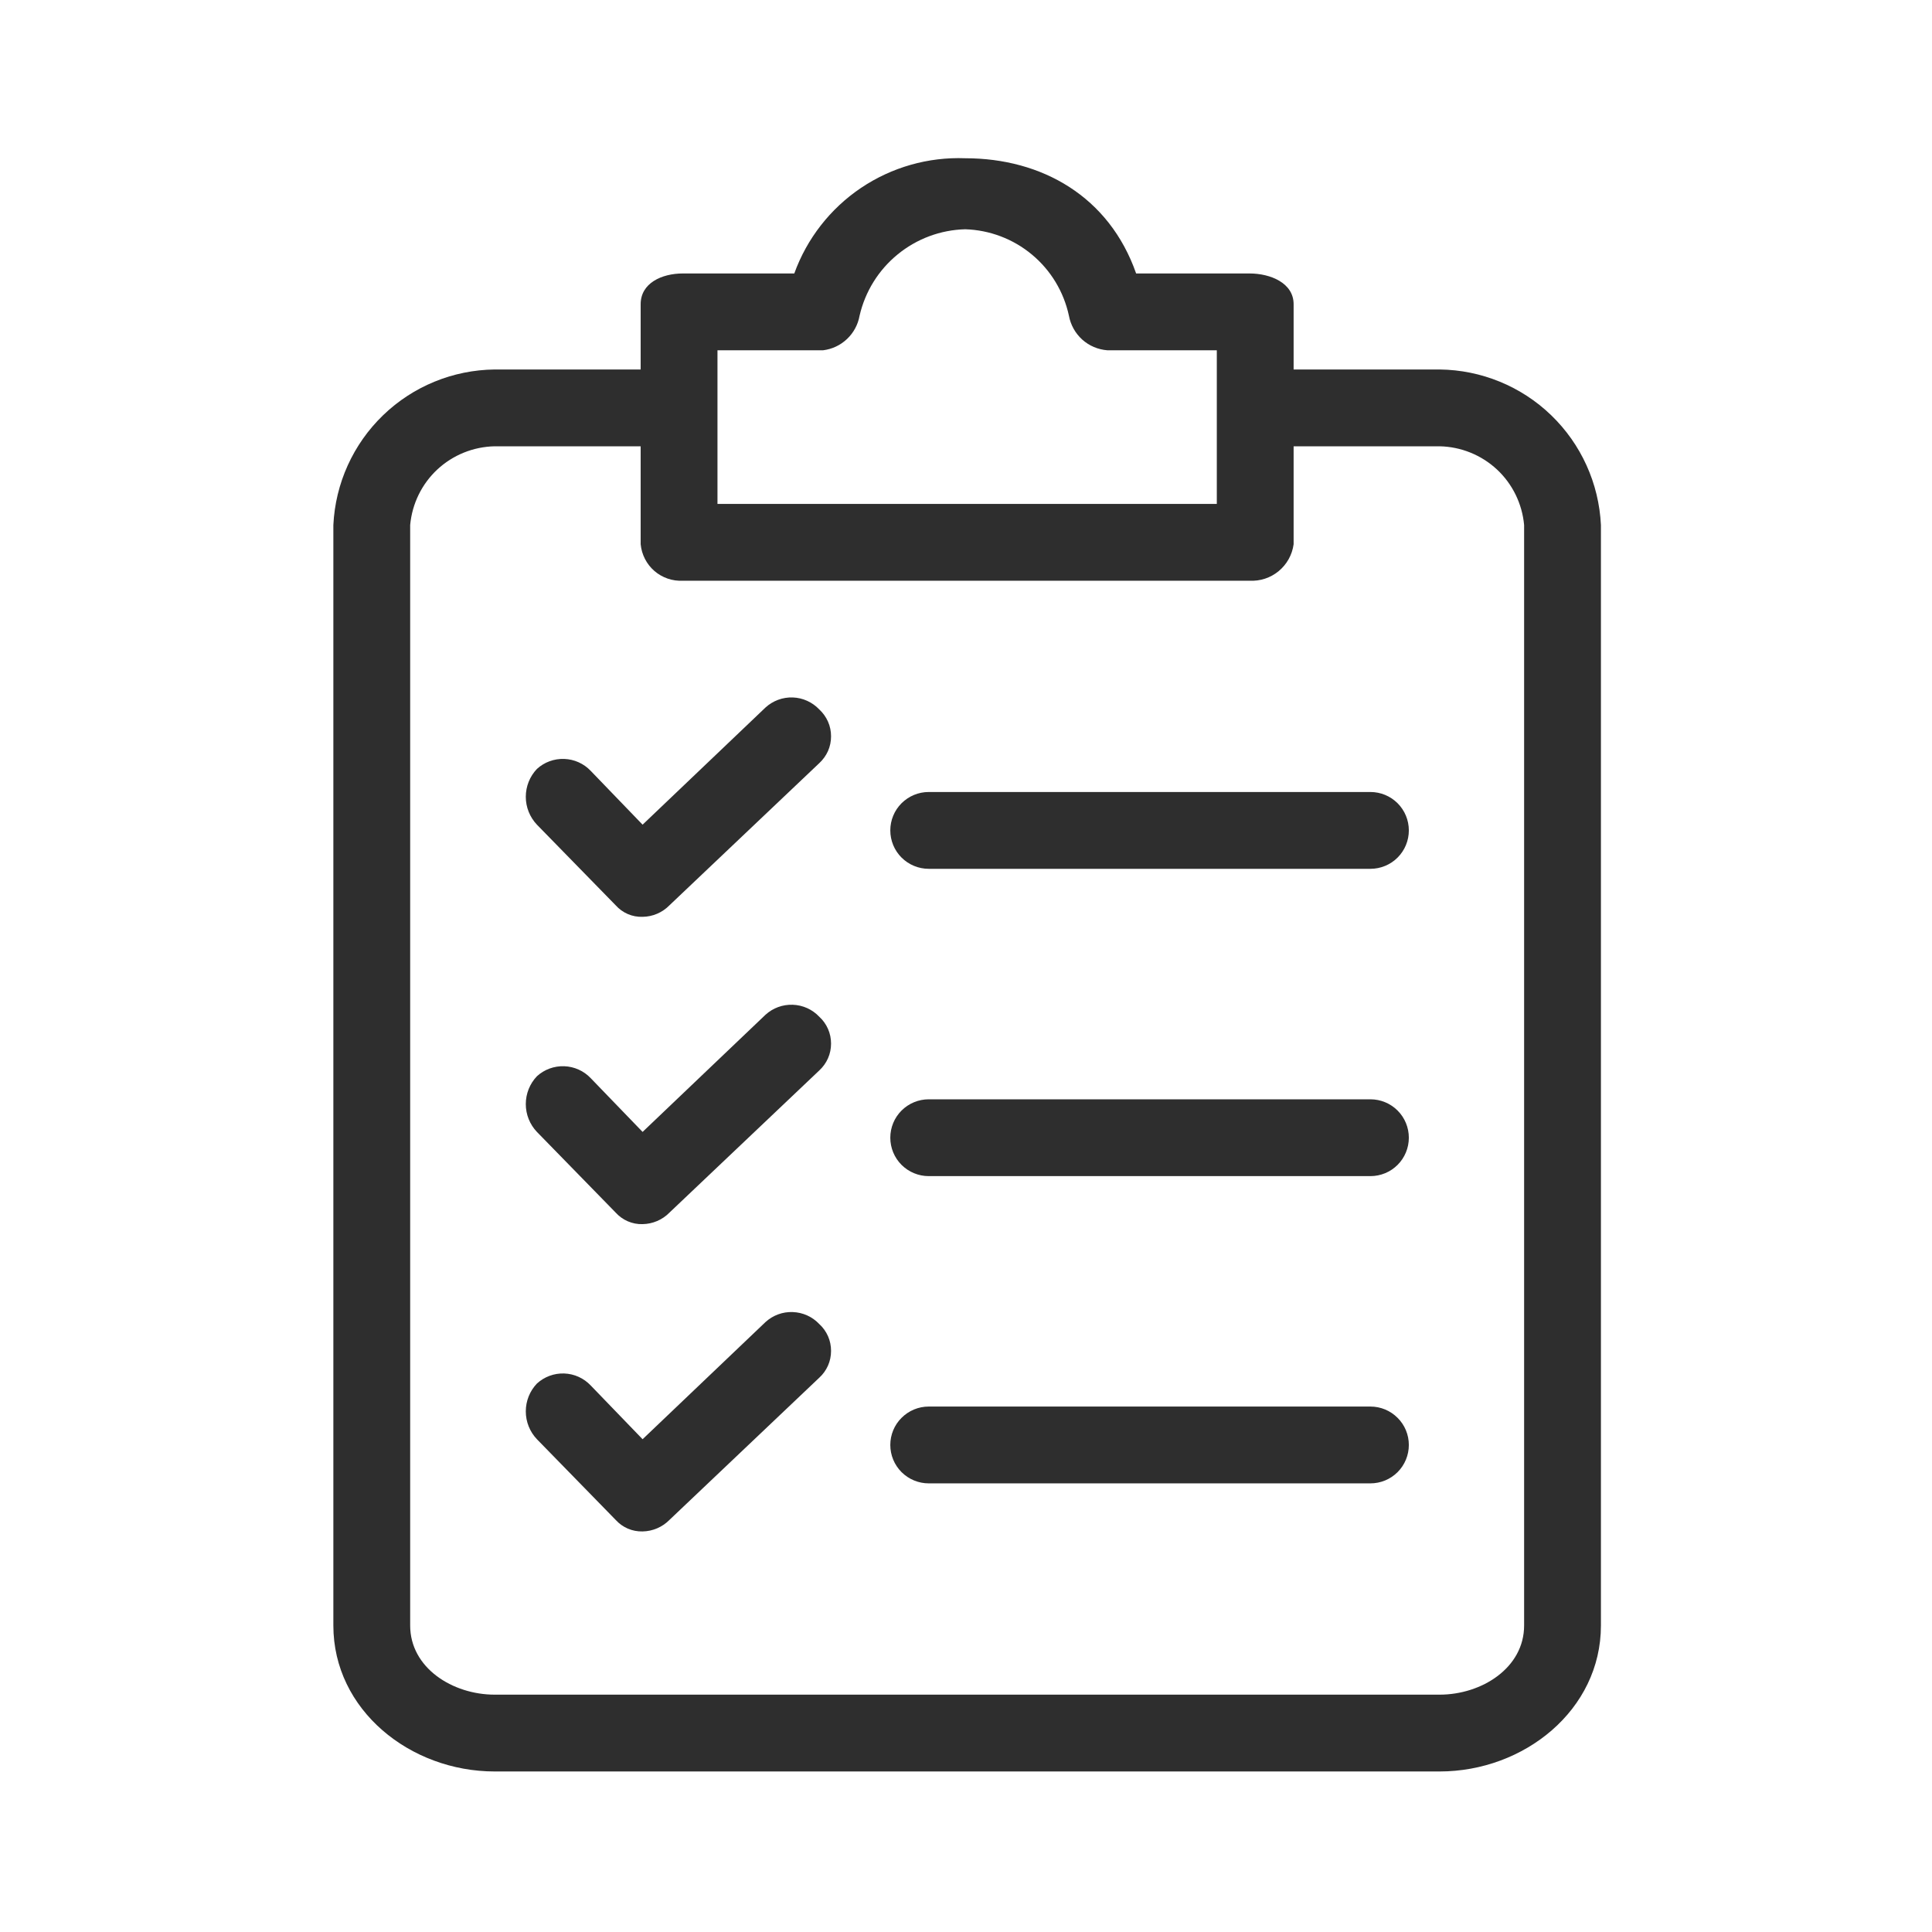
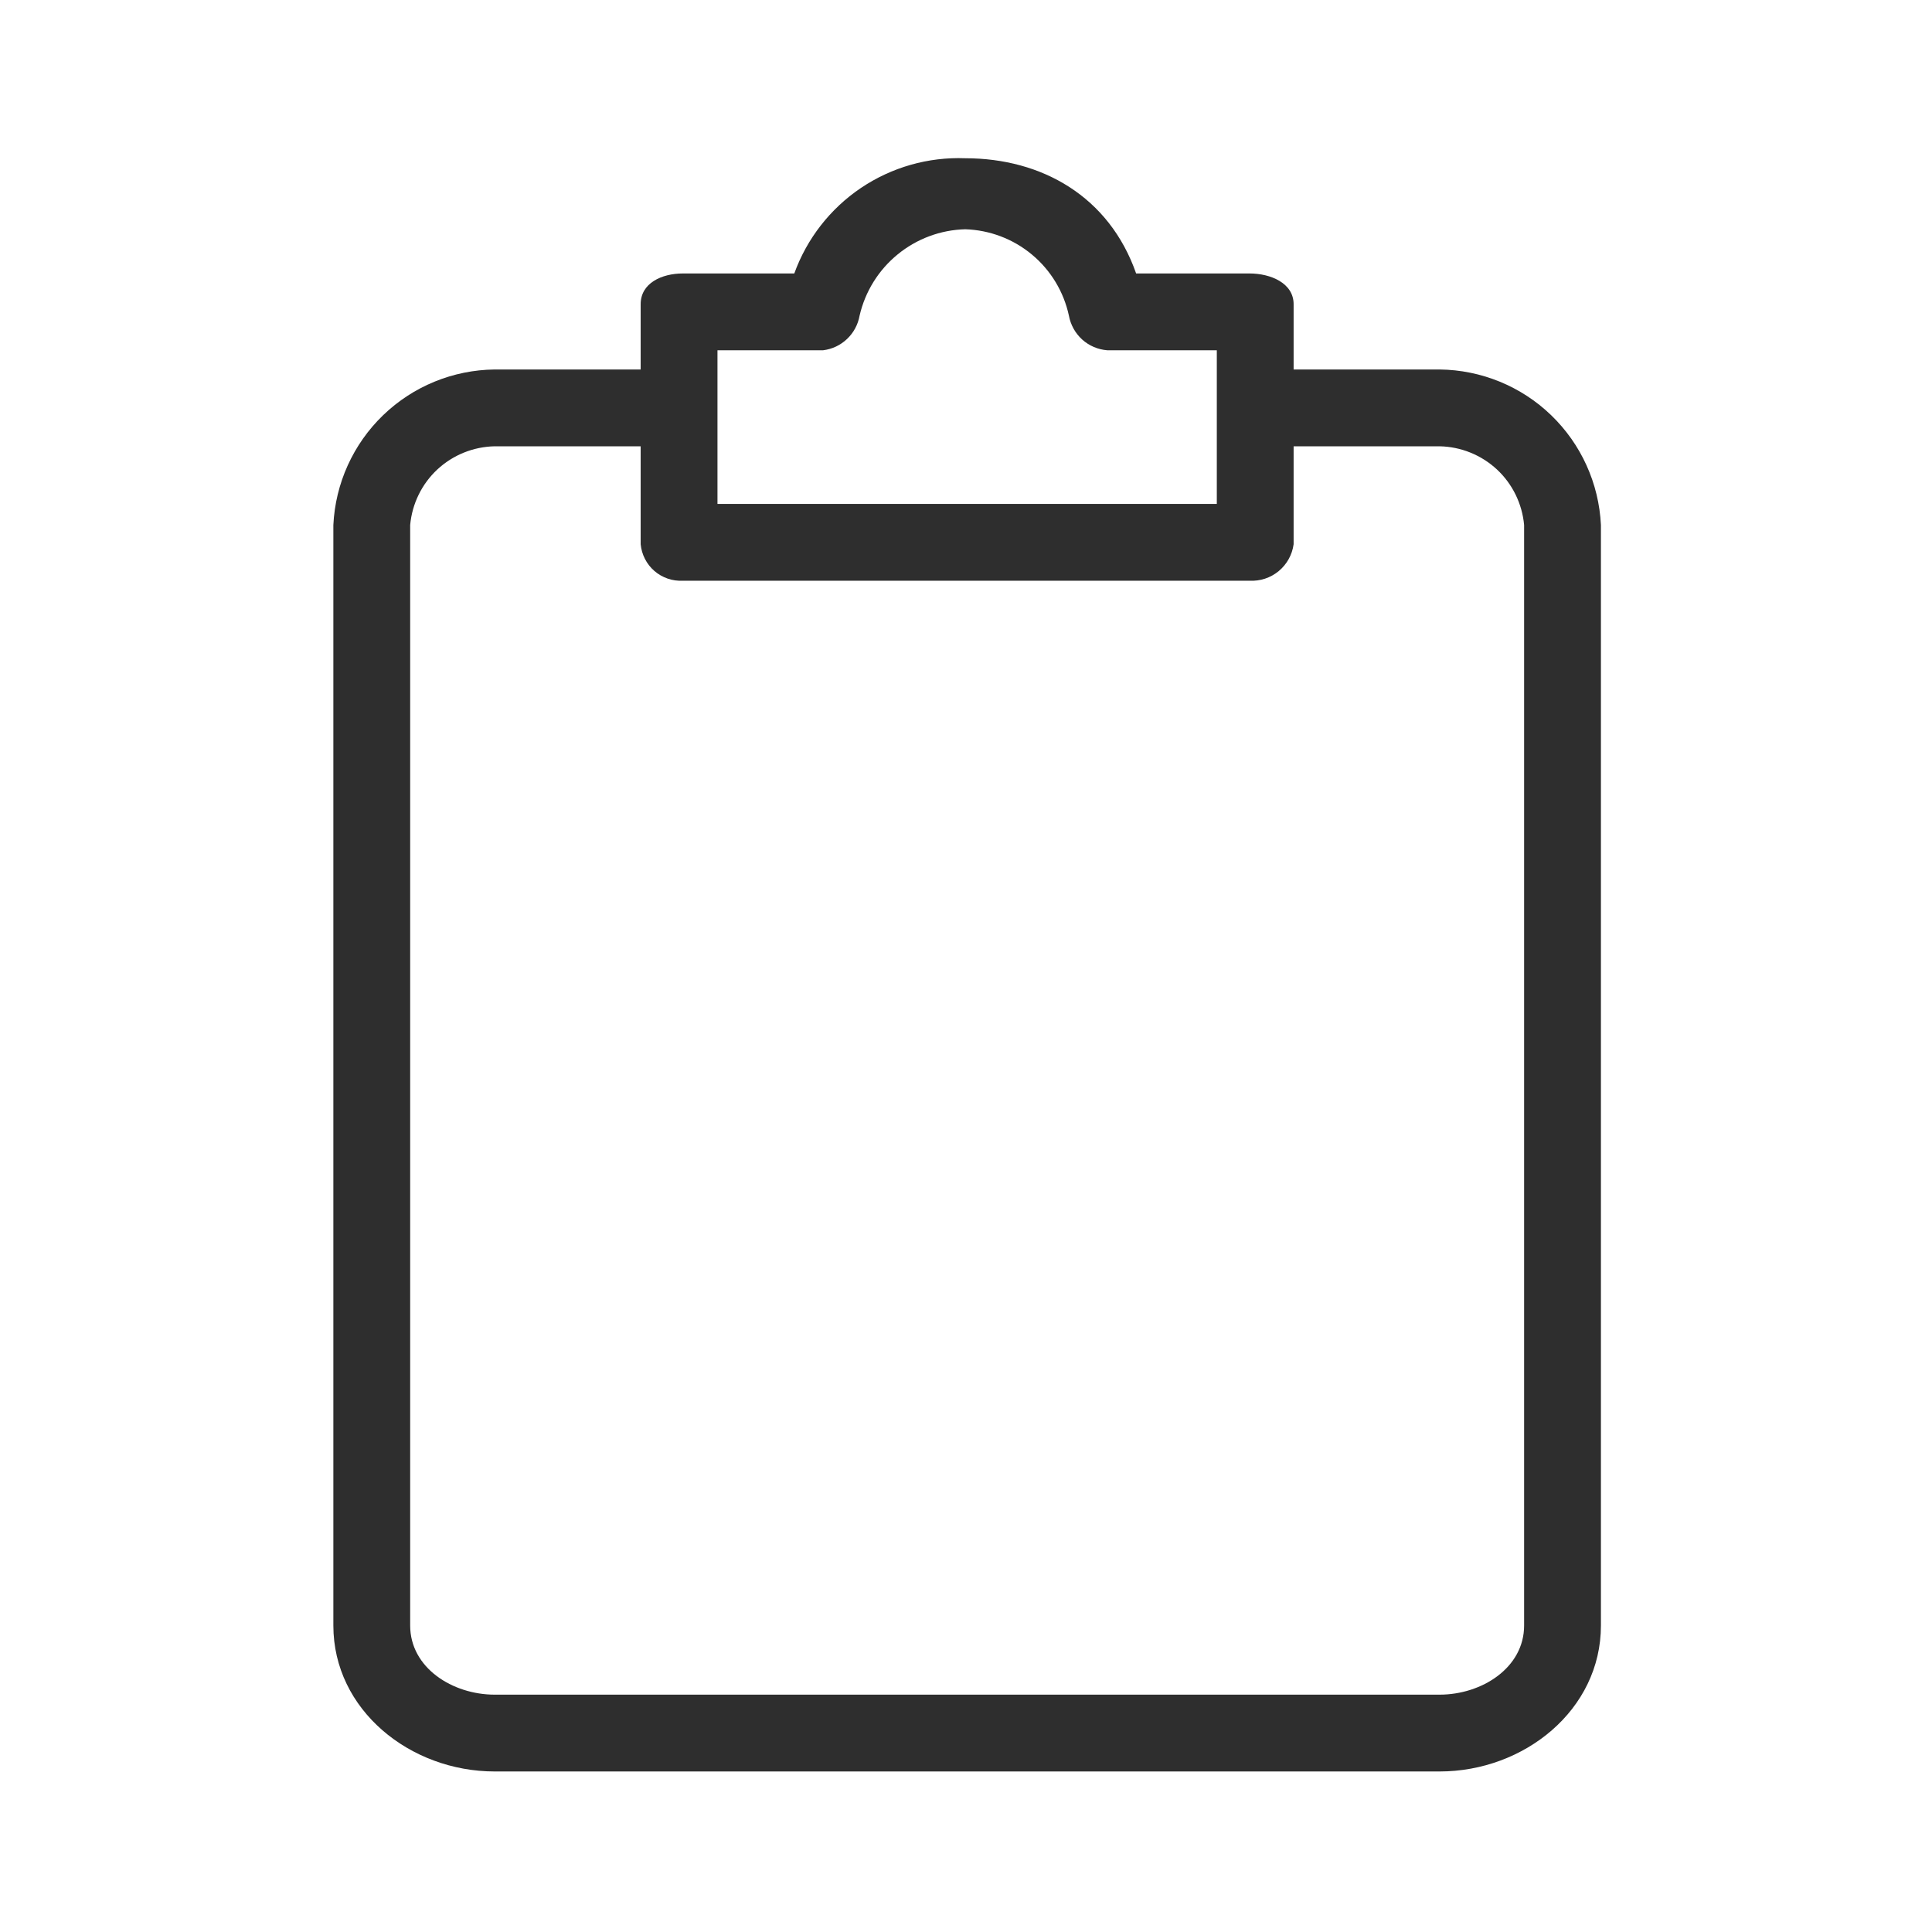
<svg xmlns="http://www.w3.org/2000/svg" width="33" height="33" viewBox="0 0 33 33" fill="none">
  <path d="M24.589 6.311H22.096V5.196C22.096 4.835 21.703 4.671 21.342 4.671H19.406C18.947 3.359 17.799 2.703 16.487 2.703C15.854 2.679 15.231 2.857 14.706 3.21C14.181 3.564 13.782 4.076 13.567 4.671H11.665C11.304 4.671 10.943 4.835 10.943 5.196V6.311H8.45C7.738 6.319 7.056 6.598 6.544 7.092C6.032 7.586 5.728 8.257 5.694 8.968V27.765C5.694 29.208 7.006 30.258 8.45 30.258H24.589C26.033 30.258 27.345 29.208 27.345 27.765V8.968C27.311 8.257 27.007 7.586 26.495 7.092C25.983 6.598 25.301 6.319 24.589 6.311ZM12.255 5.983H14.059C14.213 5.964 14.356 5.897 14.468 5.79C14.58 5.684 14.655 5.545 14.682 5.393C14.777 4.981 15.005 4.613 15.332 4.346C15.659 4.078 16.065 3.927 16.487 3.916C16.904 3.929 17.306 4.081 17.627 4.349C17.948 4.616 18.17 4.984 18.258 5.393C18.287 5.55 18.367 5.693 18.485 5.8C18.604 5.907 18.755 5.971 18.914 5.983H20.784V8.607H12.255V5.983ZM26.033 27.765C26.033 28.487 25.311 28.946 24.589 28.946H8.45C7.728 28.946 7.006 28.487 7.006 27.765V8.968C7.039 8.605 7.204 8.267 7.47 8.019C7.737 7.771 8.086 7.63 8.45 7.623H10.943V9.296C10.96 9.473 11.044 9.637 11.178 9.753C11.313 9.869 11.487 9.929 11.665 9.919H21.342C21.523 9.929 21.701 9.871 21.841 9.755C21.98 9.64 22.072 9.476 22.096 9.296V7.623H24.589C24.953 7.63 25.302 7.771 25.569 8.019C25.835 8.267 26 8.605 26.033 8.968V27.765Z" fill="#2E2E2E" />
-   <path d="M13.075 17.333L10.976 19.334L10.09 18.416C9.972 18.291 9.809 18.218 9.637 18.212C9.465 18.206 9.298 18.267 9.171 18.383C9.049 18.511 8.981 18.681 8.981 18.859C8.981 19.036 9.049 19.206 9.171 19.334L10.516 20.712C10.574 20.776 10.645 20.827 10.724 20.861C10.803 20.895 10.889 20.912 10.976 20.909C11.149 20.906 11.314 20.836 11.435 20.712L13.993 18.285C14.057 18.226 14.108 18.155 14.143 18.076C14.178 17.997 14.195 17.912 14.195 17.825C14.195 17.739 14.178 17.654 14.143 17.575C14.108 17.495 14.057 17.424 13.993 17.366C13.875 17.241 13.713 17.168 13.541 17.162C13.369 17.156 13.202 17.217 13.075 17.333ZM23.408 18.777H15.863C15.689 18.777 15.523 18.846 15.399 18.969C15.276 19.092 15.207 19.259 15.207 19.433C15.207 19.607 15.276 19.774 15.399 19.897C15.523 20.02 15.689 20.089 15.863 20.089H23.408C23.582 20.089 23.749 20.02 23.872 19.897C23.995 19.774 24.064 19.607 24.064 19.433C24.064 19.259 23.995 19.092 23.872 18.969C23.749 18.846 23.582 18.777 23.408 18.777ZM13.075 12.085L10.976 14.086L10.09 13.167C9.972 13.042 9.809 12.969 9.637 12.963C9.465 12.957 9.298 13.018 9.171 13.134C9.049 13.262 8.981 13.433 8.981 13.61C8.981 13.787 9.049 13.957 9.171 14.086L10.516 15.463C10.574 15.528 10.645 15.579 10.724 15.613C10.803 15.647 10.889 15.663 10.976 15.66C11.149 15.658 11.314 15.587 11.435 15.463L13.993 13.036C14.057 12.977 14.108 12.906 14.143 12.828C14.178 12.748 14.195 12.663 14.195 12.577C14.195 12.49 14.178 12.405 14.143 12.326C14.108 12.247 14.057 12.176 13.993 12.117C13.875 11.993 13.713 11.919 13.541 11.913C13.369 11.907 13.202 11.969 13.075 12.085ZM23.408 13.528H15.863C15.689 13.528 15.523 13.597 15.399 13.72C15.276 13.843 15.207 14.01 15.207 14.184C15.207 14.358 15.276 14.525 15.399 14.648C15.523 14.771 15.689 14.84 15.863 14.84H23.408C23.582 14.84 23.749 14.771 23.872 14.648C23.995 14.525 24.064 14.358 24.064 14.184C24.064 14.01 23.995 13.843 23.872 13.72C23.749 13.597 23.582 13.528 23.408 13.528ZM13.075 22.582L10.976 24.583L10.09 23.665C9.972 23.54 9.809 23.466 9.637 23.46C9.465 23.454 9.298 23.516 9.171 23.632C9.049 23.76 8.981 23.93 8.981 24.107C8.981 24.285 9.049 24.455 9.171 24.583L10.516 25.961C10.574 26.025 10.645 26.076 10.724 26.11C10.803 26.144 10.889 26.16 10.976 26.158C11.149 26.155 11.314 26.084 11.435 25.961L13.993 23.533C14.057 23.475 14.108 23.404 14.143 23.325C14.178 23.246 14.195 23.16 14.195 23.074C14.195 22.988 14.178 22.902 14.143 22.823C14.108 22.744 14.057 22.673 13.993 22.615C13.875 22.49 13.713 22.417 13.541 22.411C13.369 22.404 13.202 22.466 13.075 22.582ZM23.408 24.025H15.863C15.689 24.025 15.523 24.094 15.399 24.218C15.276 24.34 15.207 24.507 15.207 24.681C15.207 24.855 15.276 25.022 15.399 25.145C15.523 25.268 15.689 25.337 15.863 25.337H23.408C23.582 25.337 23.749 25.268 23.872 25.145C23.995 25.022 24.064 24.855 24.064 24.681C24.064 24.507 23.995 24.34 23.872 24.218C23.749 24.094 23.582 24.025 23.408 24.025Z" fill="#2E2E2E" />
</svg>